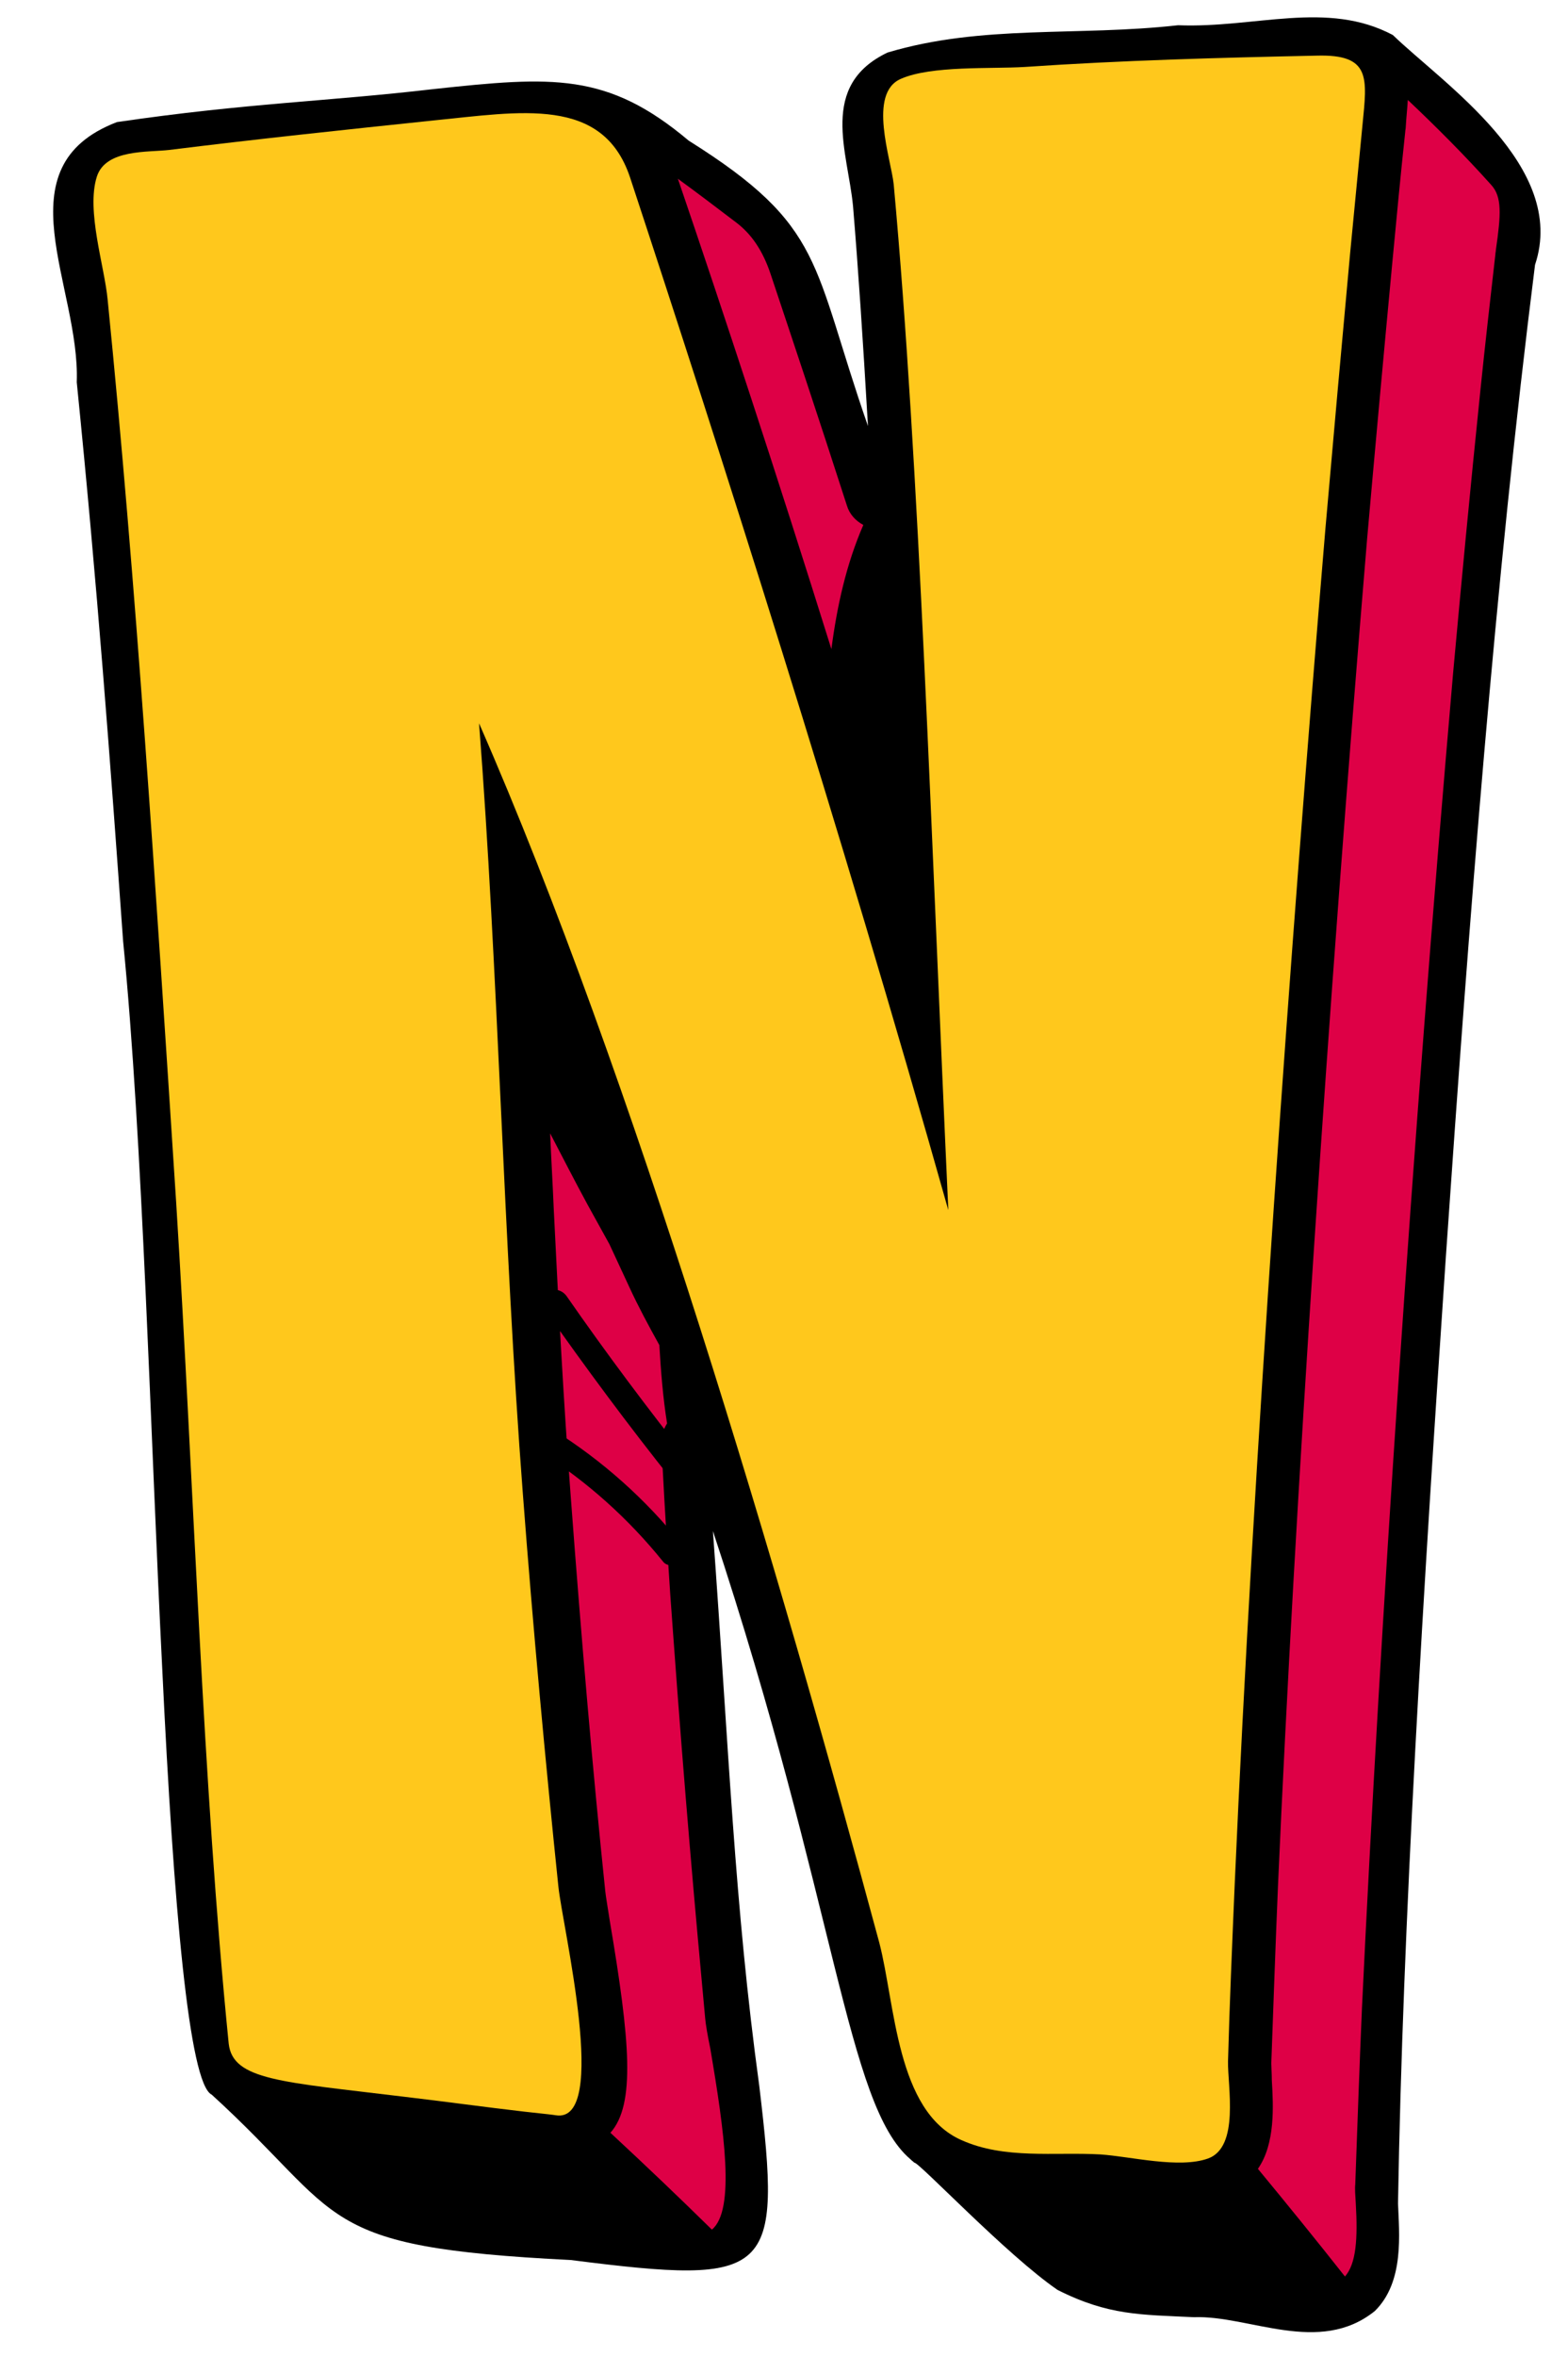
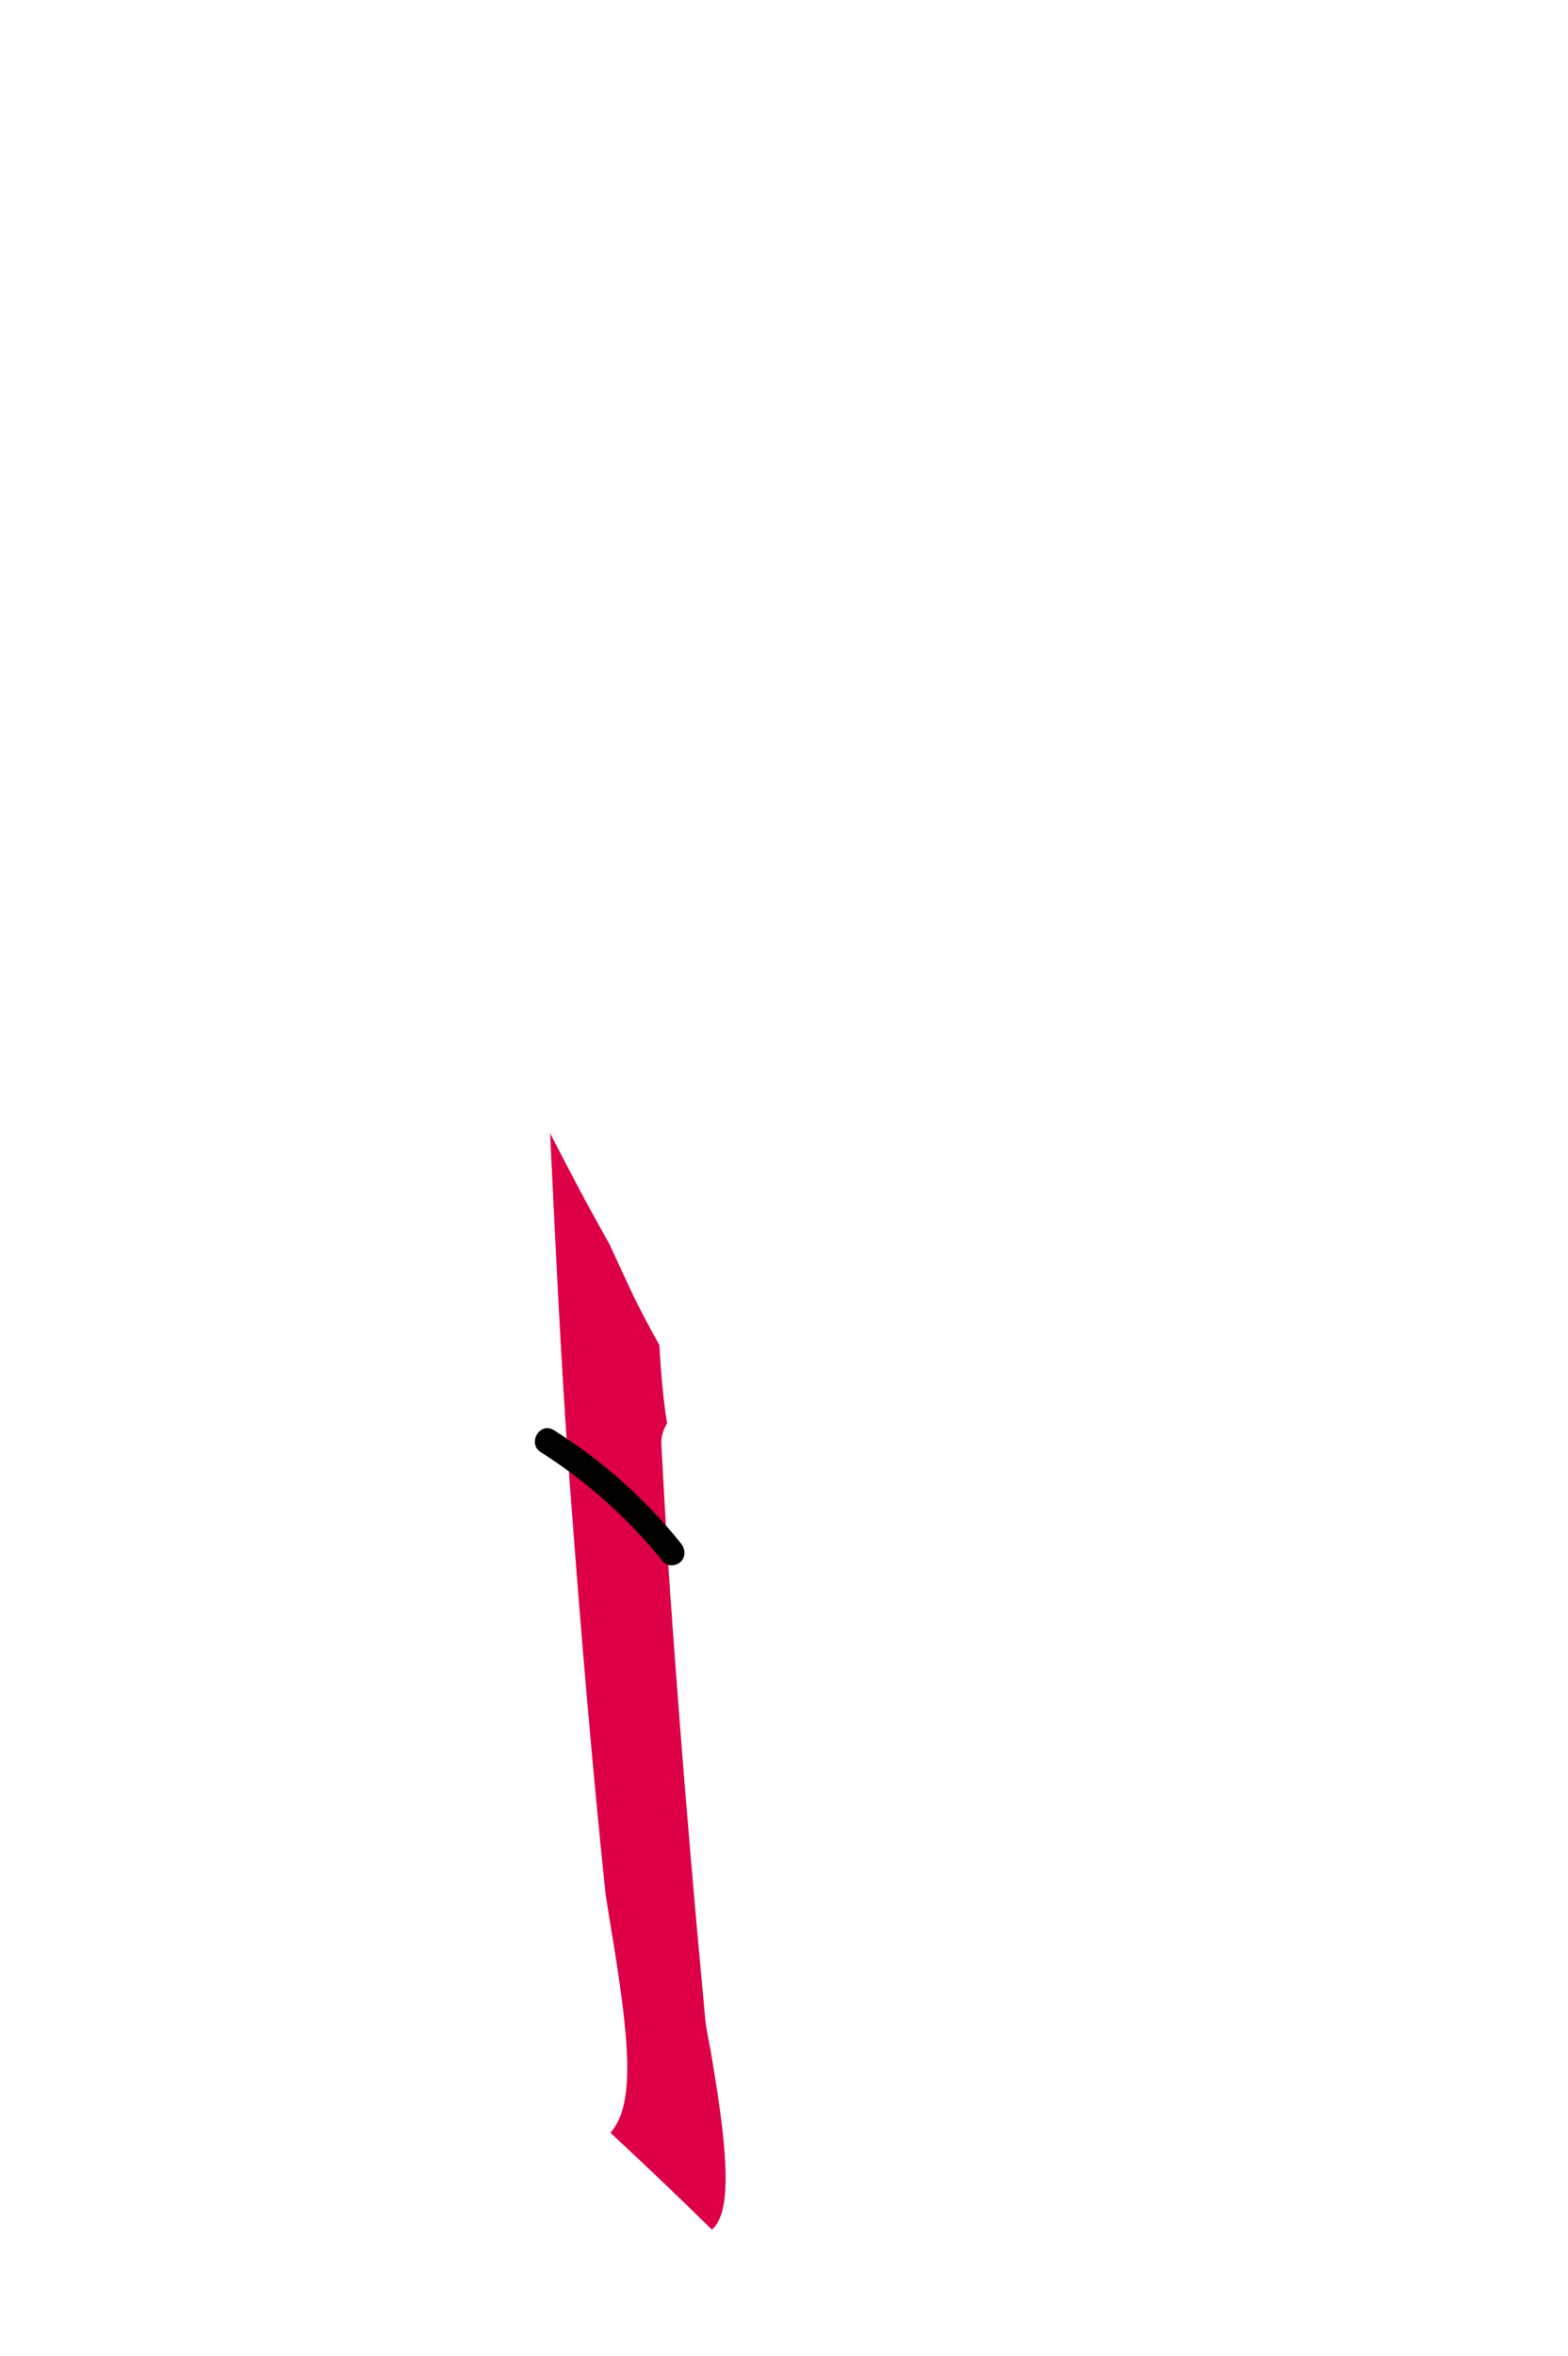
<svg xmlns="http://www.w3.org/2000/svg" height="457.3" preserveAspectRatio="xMidYMid meet" version="1.0" viewBox="81.9 28.0 304.4 457.3" width="304.4" zoomAndPan="magnify">
  <g>
    <g>
      <g id="change1_1">
-         <path d="M379.9,79.4c6.4-19.1-17.9-35.2-27.6-44.6c-12.8-6.8-26.7-1.3-41.7-1.9c-19.6,2.2-38-0.2-56.4,5.3 c-13.4,6.4-7.7,19.3-6.7,29.8c1,12.1,1.9,25.5,2.9,42.7c-11-31.6-8.2-38.7-34.8-55.4C199.8,42,189.2,42.8,166,45.3 c-20.5,2.4-36.2,2.7-61.4,6.4c-22.7,8.7-7.1,31.8-7.8,50.5c4,39.6,6.5,73.6,9,108.5c3.8,38.4,5.3,95.7,7.6,141.3 c2.2,46.1,5.2,80.5,9.6,82.6c26.2,23.9,19.6,29.6,69.7,32.1c39.3,5,41,3.1,36.6-33.8c-4.8-35-5.9-65.3-9-107.7 c24.1,72.8,25.9,111.3,38.3,121.9c0.1,0.1,0.2,0.2,0.8,0.7c0.9-0.1,17.9,17.9,27.8,24.7c9.9,5,16.2,4.8,26.5,5.3 c10.7-0.4,24.3,7.5,35.1-1.2c5.8-5.7,4.7-15.2,4.5-20.9c0.9-54,4.9-119,9.3-183.9C367.1,206.6,372.1,141.4,379.9,79.4z" />
-       </g>
+         </g>
      <g id="change2_1">
-         <path d="M204.2,62.4c-5.3-15.8-21.2-12.7-38.3-11c-17.2,1.8-34.2,3.6-51.1,5.7c-4.1,0.5-12.4-0.2-14.1,5.2 c-2.1,6.6,1.5,17.4,2.1,23.9c5.5,55,9.3,113.5,13.3,175.2c3.5,55.8,5.1,112.4,10.2,163.3c0.8,7.1,10.2,7.4,34,10.3 c7.7,0.9,15.6,2,23.4,2.9c4.6,0.5,5.5,0.6,6.1,0.7c10.5,1.7,1.3-36.6,0.5-44.4c-2.5-24.1-4.9-49.9-6.9-76.3 c-3.8-49.6-4.8-101.9-8.5-149.5c30,68.5,58.5,165.5,77.7,236.7c3.1,11.9,3.3,32.7,15.9,38.3c8.4,3.8,18.1,2.3,27,2.8 c5.9,0.4,15.3,2.8,20.9,0.8c6.2-2.2,3.8-14.1,3.9-18.9c0.3-11.1,0.8-22.6,1.3-34.4c3.6-81.6,10.8-181.7,17.6-263 c1.6-18.3,3.2-36.1,4.8-53.5c0.8-8.4,1.6-16.7,2.4-24.9c0.9-9.2,1.7-13.8-8.9-13.5c-18.8,0.4-37.7,0.9-56.7,2.2 c-6.5,0.4-18.1-0.3-24,2.3c-6.5,2.8-1.9,15.6-1.4,20.5c5,54.6,7.3,127.3,10.6,199.1C244.9,188.1,221.4,114.6,204.2,62.4z" fill="#FFC81C" />
-       </g>
+         </g>
      <g id="change3_1">
-         <path d="M249.5,129.9c-1.5-0.8-2.7-2.1-3.2-3.8c-5.7-17.7-10.6-32.3-14.8-44.9c-1.5-4.5-3.7-7.8-6.8-10.1 c-3.8-2.9-7.5-5.7-11.2-8.4c8.9,26.1,19.3,57.7,29.8,91.3C244.4,145.6,246.2,137.5,249.5,129.9z" fill="#DE0046" />
-       </g>
+         </g>
      <g id="change3_2">
        <path d="M218.8,419.8c-1.9-20.4-4-43.9-6.2-74.3c-0.8-10.4-1.5-21.8-2.3-37c-0.1-1.5,0.3-2.9,1.1-4.2 c-0.8-5-1.2-10.1-1.5-15.2c-2.1-3.8-4.1-7.5-5.8-11.2c-1.3-2.8-2.6-5.6-3.9-8.4c-1.4-2.5-2.8-5.1-4.2-7.6 c-2.5-4.6-4.9-9.3-7.3-13.9c0.2,4.9,0.5,9.8,0.7,14.7c0.9,18.4,1.9,37.5,3.3,55.8c2.1,28.2,4.3,53.5,6.7,76.6 c0.1,1,0.5,3.3,0.9,5.9c3.9,23.1,5,35.5,0.1,41c6.9,6.4,13.5,12.7,19.7,18.8c4.6-3.8,2.4-19.2-0.3-35.1 C219.2,422.8,218.9,420.9,218.8,419.8z" fill="#DE0046" />
      </g>
      <g id="change3_3">
-         <path d="M371.4,63.9c-5.2-5.8-10.7-11.3-16.2-16.5c-0.1,1.7-0.3,3.5-0.4,5.3c0,0.3-0.1,0.6-0.1,0.9 c-0.9,8.4-1.7,16.8-2.5,25.3c-1.8,19.1-3.4,36.7-4.9,53.7c-7.6,91-14,186.9-17.3,261.4c-0.5,11.9-0.9,23.5-1.3,34.5 c0,0.7,0.1,2,0.1,3.3c0.3,5,0.7,12.3-2.7,17.2c5.7,6.9,11.3,13.8,16.9,20.9c2.2-2.5,2.5-7.4,2.1-14.2c-0.1-1.7-0.2-2.8-0.1-3.7 c0.4-11.1,0.8-22.6,1.3-34.2c3.5-73.5,9.7-167.1,17.7-259.2c1.6-17.6,3.3-35.5,5.3-54.9c0.9-8.8,1.9-17.5,2.9-26.3 c0-0.3,0.1-0.6,0.1-0.9C373.3,69.6,373.5,66.2,371.4,63.9z" fill="#DE0046" />
-       </g>
+         </g>
    </g>
    <g id="change1_2">
-       <path d="M187.6,282.1c8,11.4,16.3,22.6,25,33.5c0.8,1.1,2.7,0.9,3.5,0c1-1,0.8-2.5,0-3.5c-8.4-10.6-16.5-21.4-24.2-32.5 c-0.8-1.1-2.2-1.6-3.4-0.9C187.4,279.3,186.9,280.9,187.6,282.1L187.6,282.1z" />
-     </g>
+       </g>
    <g id="change1_3">
      <path d="M186.9,309.9c9,5.7,17,12.9,23.7,21.2c0.8,1.1,2.7,0.9,3.5,0c1-1,0.8-2.5,0-3.5c-6.9-8.6-15.3-16.1-24.7-22 C186.7,303.9,184.2,308.2,186.9,309.9L186.9,309.9z" />
    </g>
  </g>
</svg>